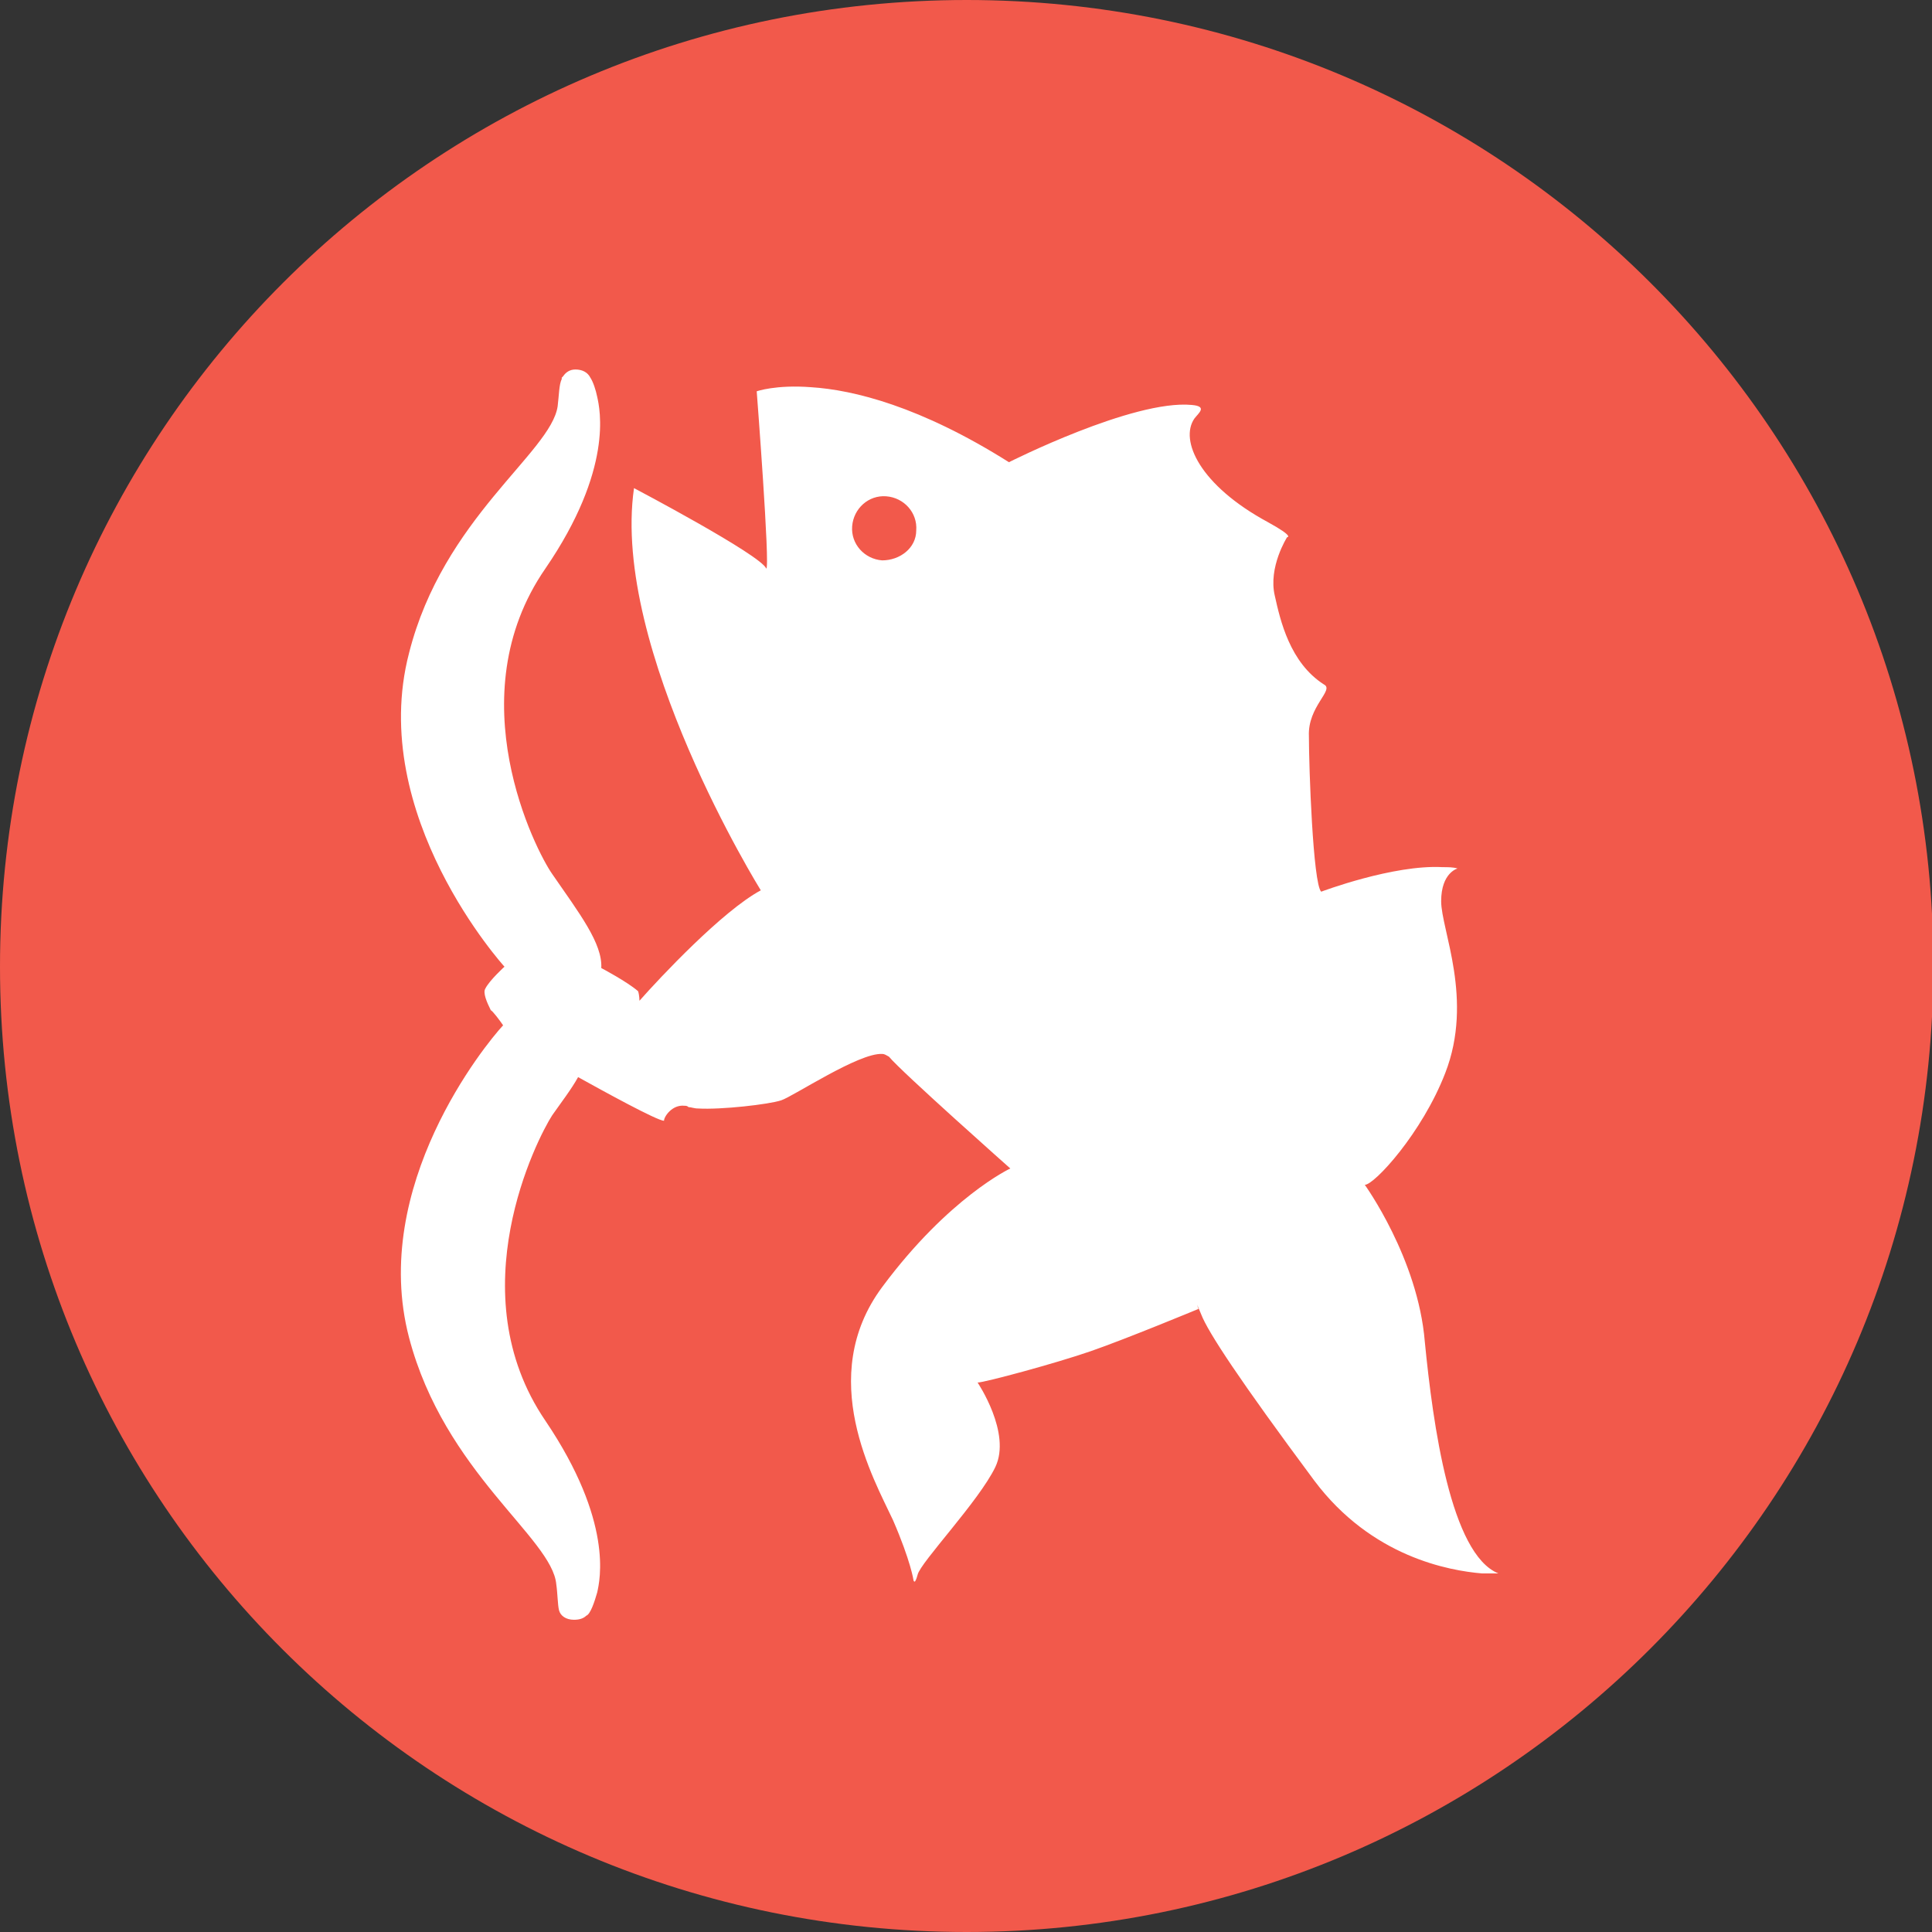
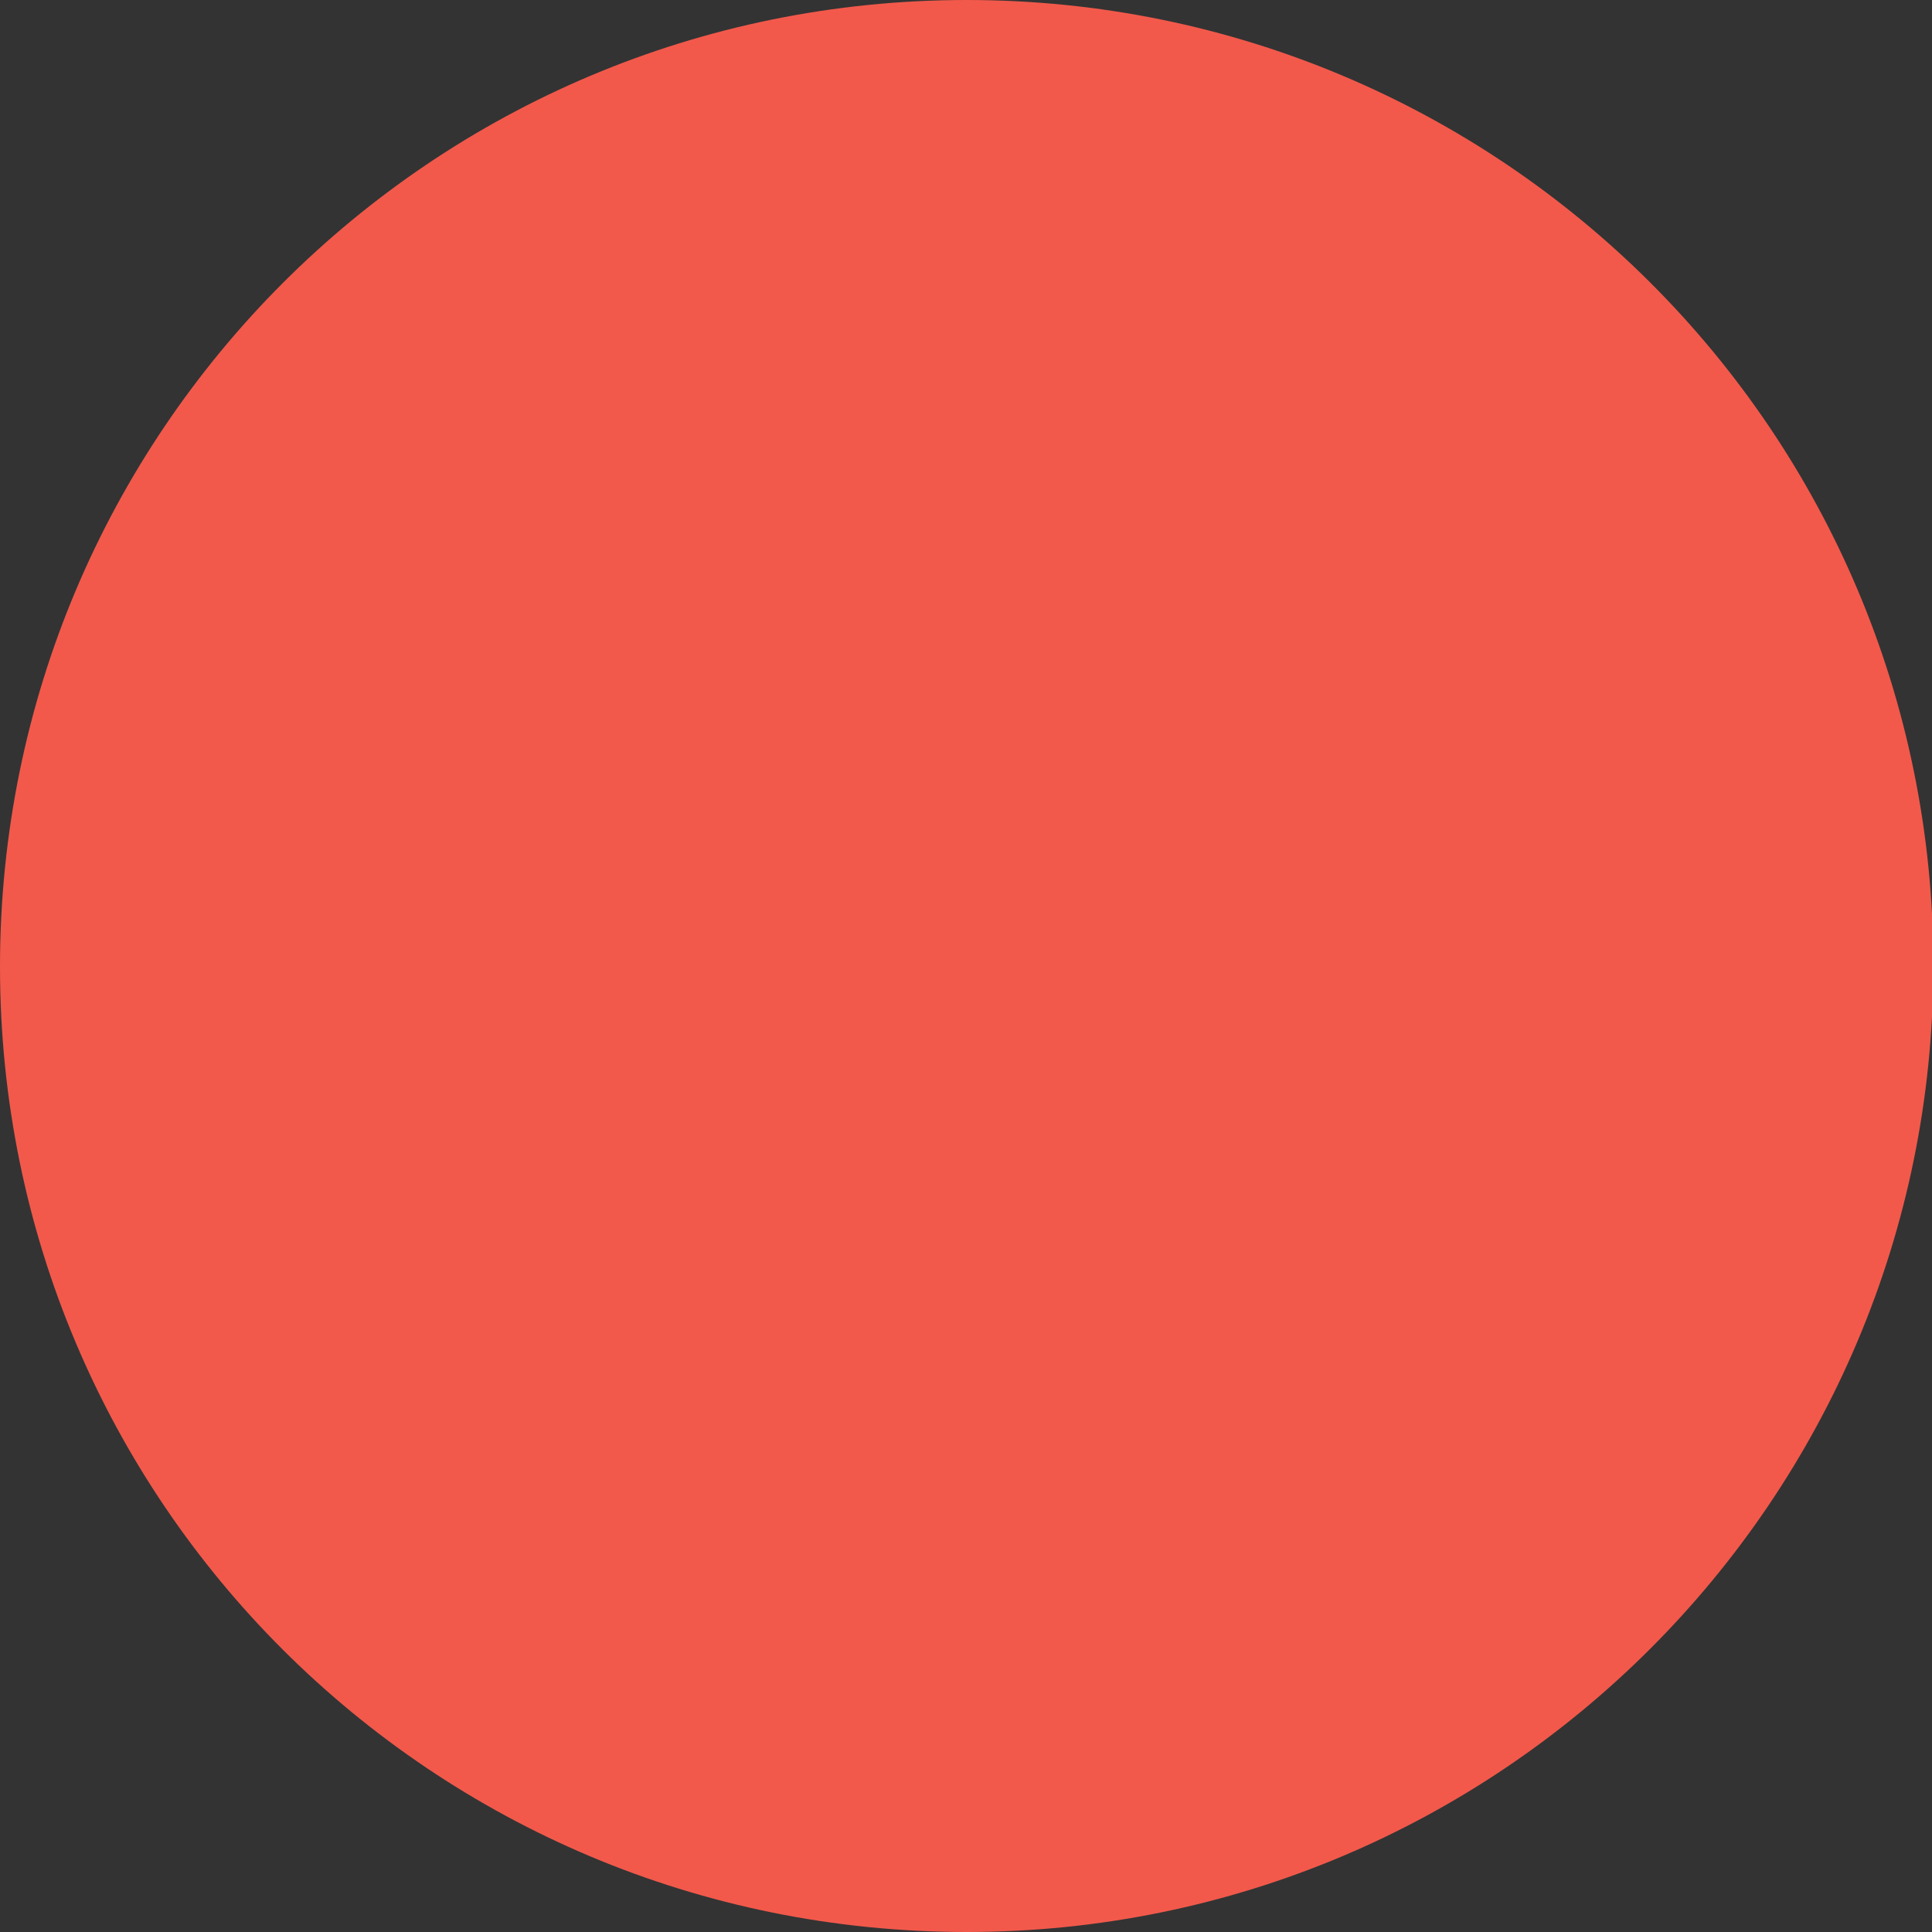
<svg xmlns="http://www.w3.org/2000/svg" version="1.1" id="Ebene_1" x="0px" y="0px" width="141.7px" height="141.7px" viewBox="0 0 141.7 141.7" style="enable-background:new 0 0 141.7 141.7;" xml:space="preserve">
  <rect x="0" y="0" width="141.7" height="141.7" fill="#333333" stroke="none" />
  <style type="text/css">
	.st0{fill:#F2594B;}
	.st1{fill:#FFFFFF;}
</style>
  <path class="st0" d="M70.9,141.7c39.1,0,70.9-31.7,70.9-70.9S110,0,70.9,0C31.7,0,0,31.7,0,70.9S31.7,141.7,70.9,141.7" />
-   <path class="st1" d="M104.5,98.4c-0.5-6.1-4.4-11.5-4.4-11.5c0.7,0,4.2-3.8,5.9-8.2c2.1-5.4-0.3-10.5-0.3-12.6  c0-2.1,1.2-2.4,1.2-2.4c-0.3-0.1-0.7-0.1-1.1-0.1c-3.6-0.2-8.9,1.8-8.9,1.8c-0.6-0.6-0.9-9.1-0.9-11.4c-0.1-2.2,1.9-3.4,1.1-3.8  c-2.5-1.6-3.2-4.7-3.6-6.5c-0.5-2.1,0.9-4.3,0.9-4.3s0.6,0-1.4-1.1c-5-2.7-6.5-6-5.4-7.6c0.3-0.4,1-0.9-0.2-1h0  C83.1,29.3,74,33.9,74,33.9c-6.5-4.1-11.4-5.3-14.5-5.5c-2.6-0.2-4,0.3-4,0.3s1,13,0.7,13c0,0,0,0,0,0c-0.4-1-9.7-5.9-9.7-5.9  c-1.7,11.8,9.3,29.5,9.3,29.5c-2.8,1.5-7.4,6.4-8.9,8.1c0,0,0-0.4-0.1-0.7C46,72,44.1,71,44.1,71c0.1-1.8-1.6-4-3.6-6.9  c-1.2-1.7-7-13-0.5-22.4c5-7.3,4-11.7,3.8-12.6c-0.1-0.5-0.3-1.1-0.5-1.4c-0.2-0.4-0.6-0.6-1.1-0.6c-0.4,0-0.7,0.2-0.9,0.5  c0,0-0.1,0.1-0.1,0.1c0,0,0,0.1,0,0.1c-0.2,0.4-0.2,1.2-0.3,2C40.4,33.2,32.5,38,30,47.9C26.9,59.8,37,70.9,37,70.9s-1.1,1-1.4,1.6  c-0.2,0.3,0.1,1,0.4,1.6c0.1,0,0.7,0.8,0.9,1.1C35.6,76.6,27.1,87,30,98.1c2.6,9.9,10.5,14.7,10.8,18.1c0.1,0.7,0.1,1.5,0.2,1.9  c0.1,0.4,0.5,0.7,1.1,0.7c0.4,0,0.7-0.1,0.9-0.3c0.3-0.1,0.6-1,0.8-1.7c0.2-0.9,1.2-5.2-3.8-12.6c-6.4-9.4-0.6-20.7,0.5-22.4  c0.7-1,1.4-1.9,1.9-2.8c1.8,1,5.8,3.2,6.3,3.2c0,0,0,0,0,0c0-0.3,0.6-1.2,1.5-1.1c0.1,0,0.2,0,0.3,0.1c0.2,0,0.4,0.1,0.7,0.1  c1.7,0.1,5.2-0.3,6.1-0.6c0.9-0.3,5.7-3.5,7.4-3.4c0.2,0,0.3,0.1,0.5,0.2c0.9,1.1,8.9,8.2,8.9,8.2s-4.5,2.1-9.4,8.7  c-4.9,6.6-0.6,14.1,0.8,17.1c1.3,3,1.5,4.4,1.5,4.4s0,0.1,0.1,0.1c0,0,0.1-0.1,0.2-0.5c0.2-0.9,4.5-5.4,5.7-7.9  c1.2-2.5-1.3-6.2-1.3-6.2c0.5,0,5.7-1.4,8.3-2.3c2.6-0.9,7.9-3.1,7.9-3.1l-0.1-0.3c0,0,0.1,0.2,0.3,0.7c0.5,1.3,2.8,4.8,8.3,12.2  c4.2,5.6,9.9,6.6,12.3,6.8c0.8,0,1.2,0,1.2,0C106.4,114,105.1,104.5,104.5,98.4z M64.7,41.1c-1.3-0.1-2.3-1.2-2.2-2.5  c0.1-1.3,1.2-2.3,2.5-2.2c1.3,0.1,2.3,1.2,2.2,2.5C67.2,40.2,66,41.1,64.7,41.1z" />
</svg>